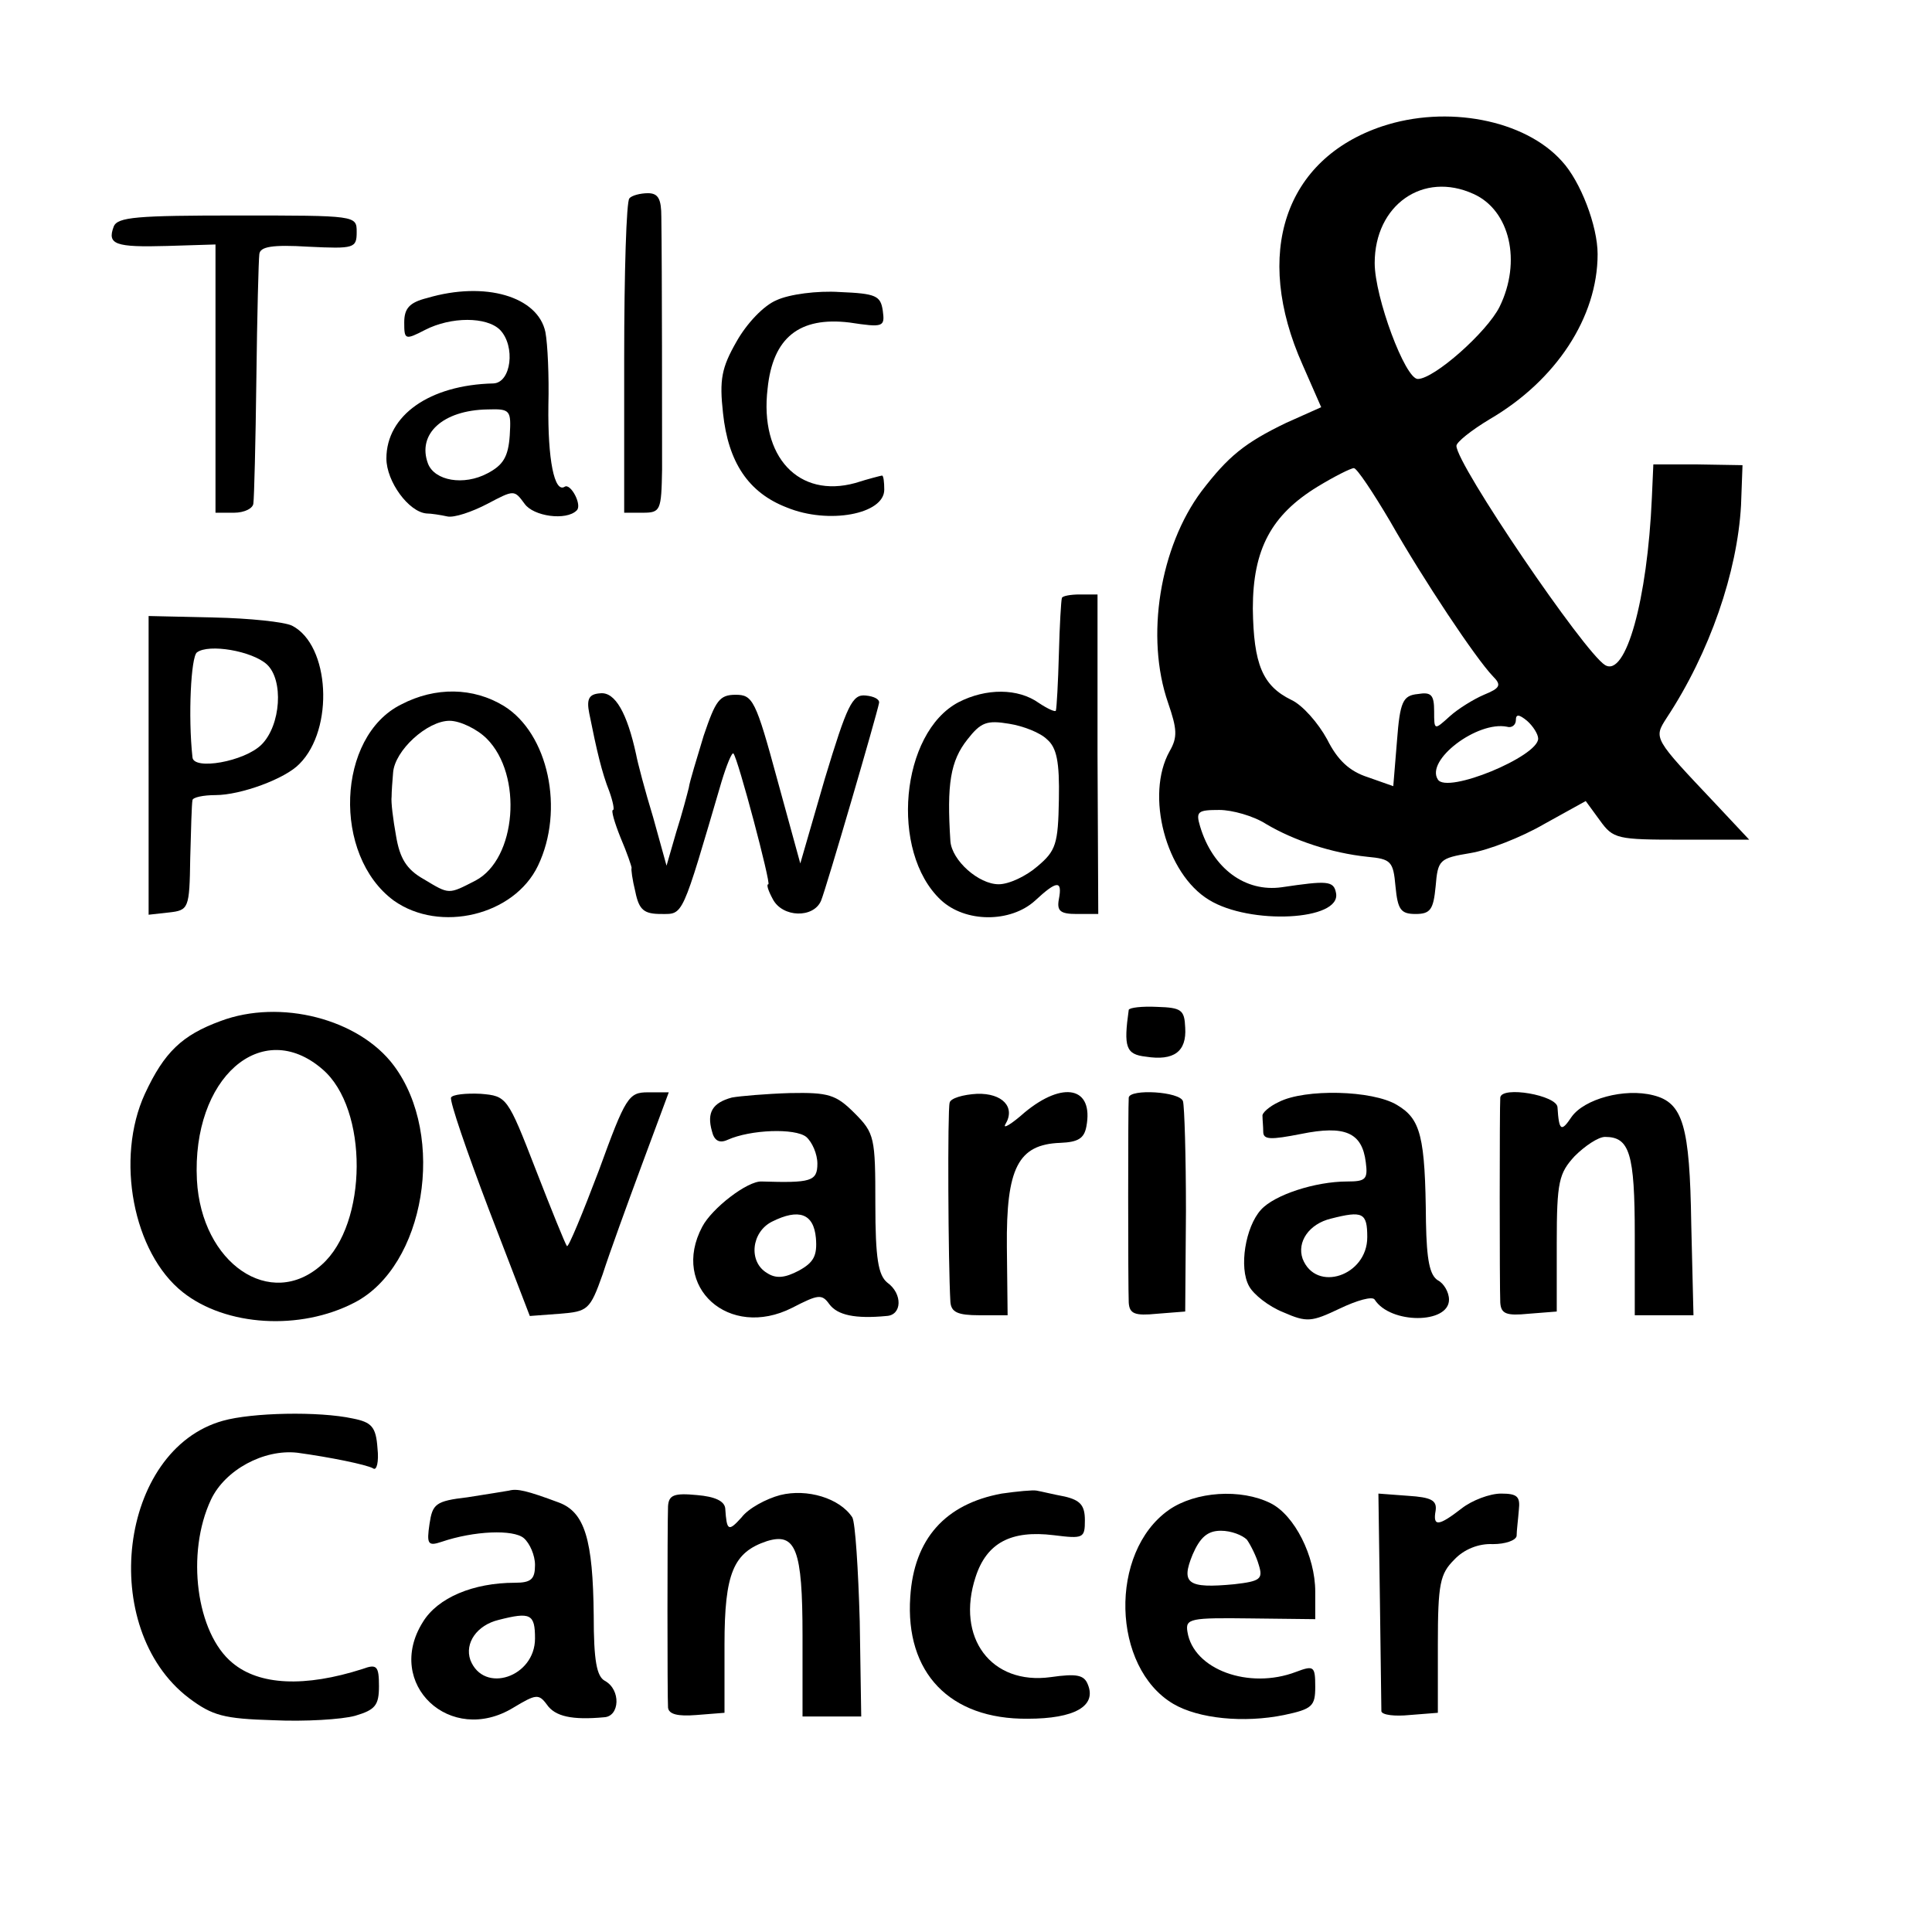
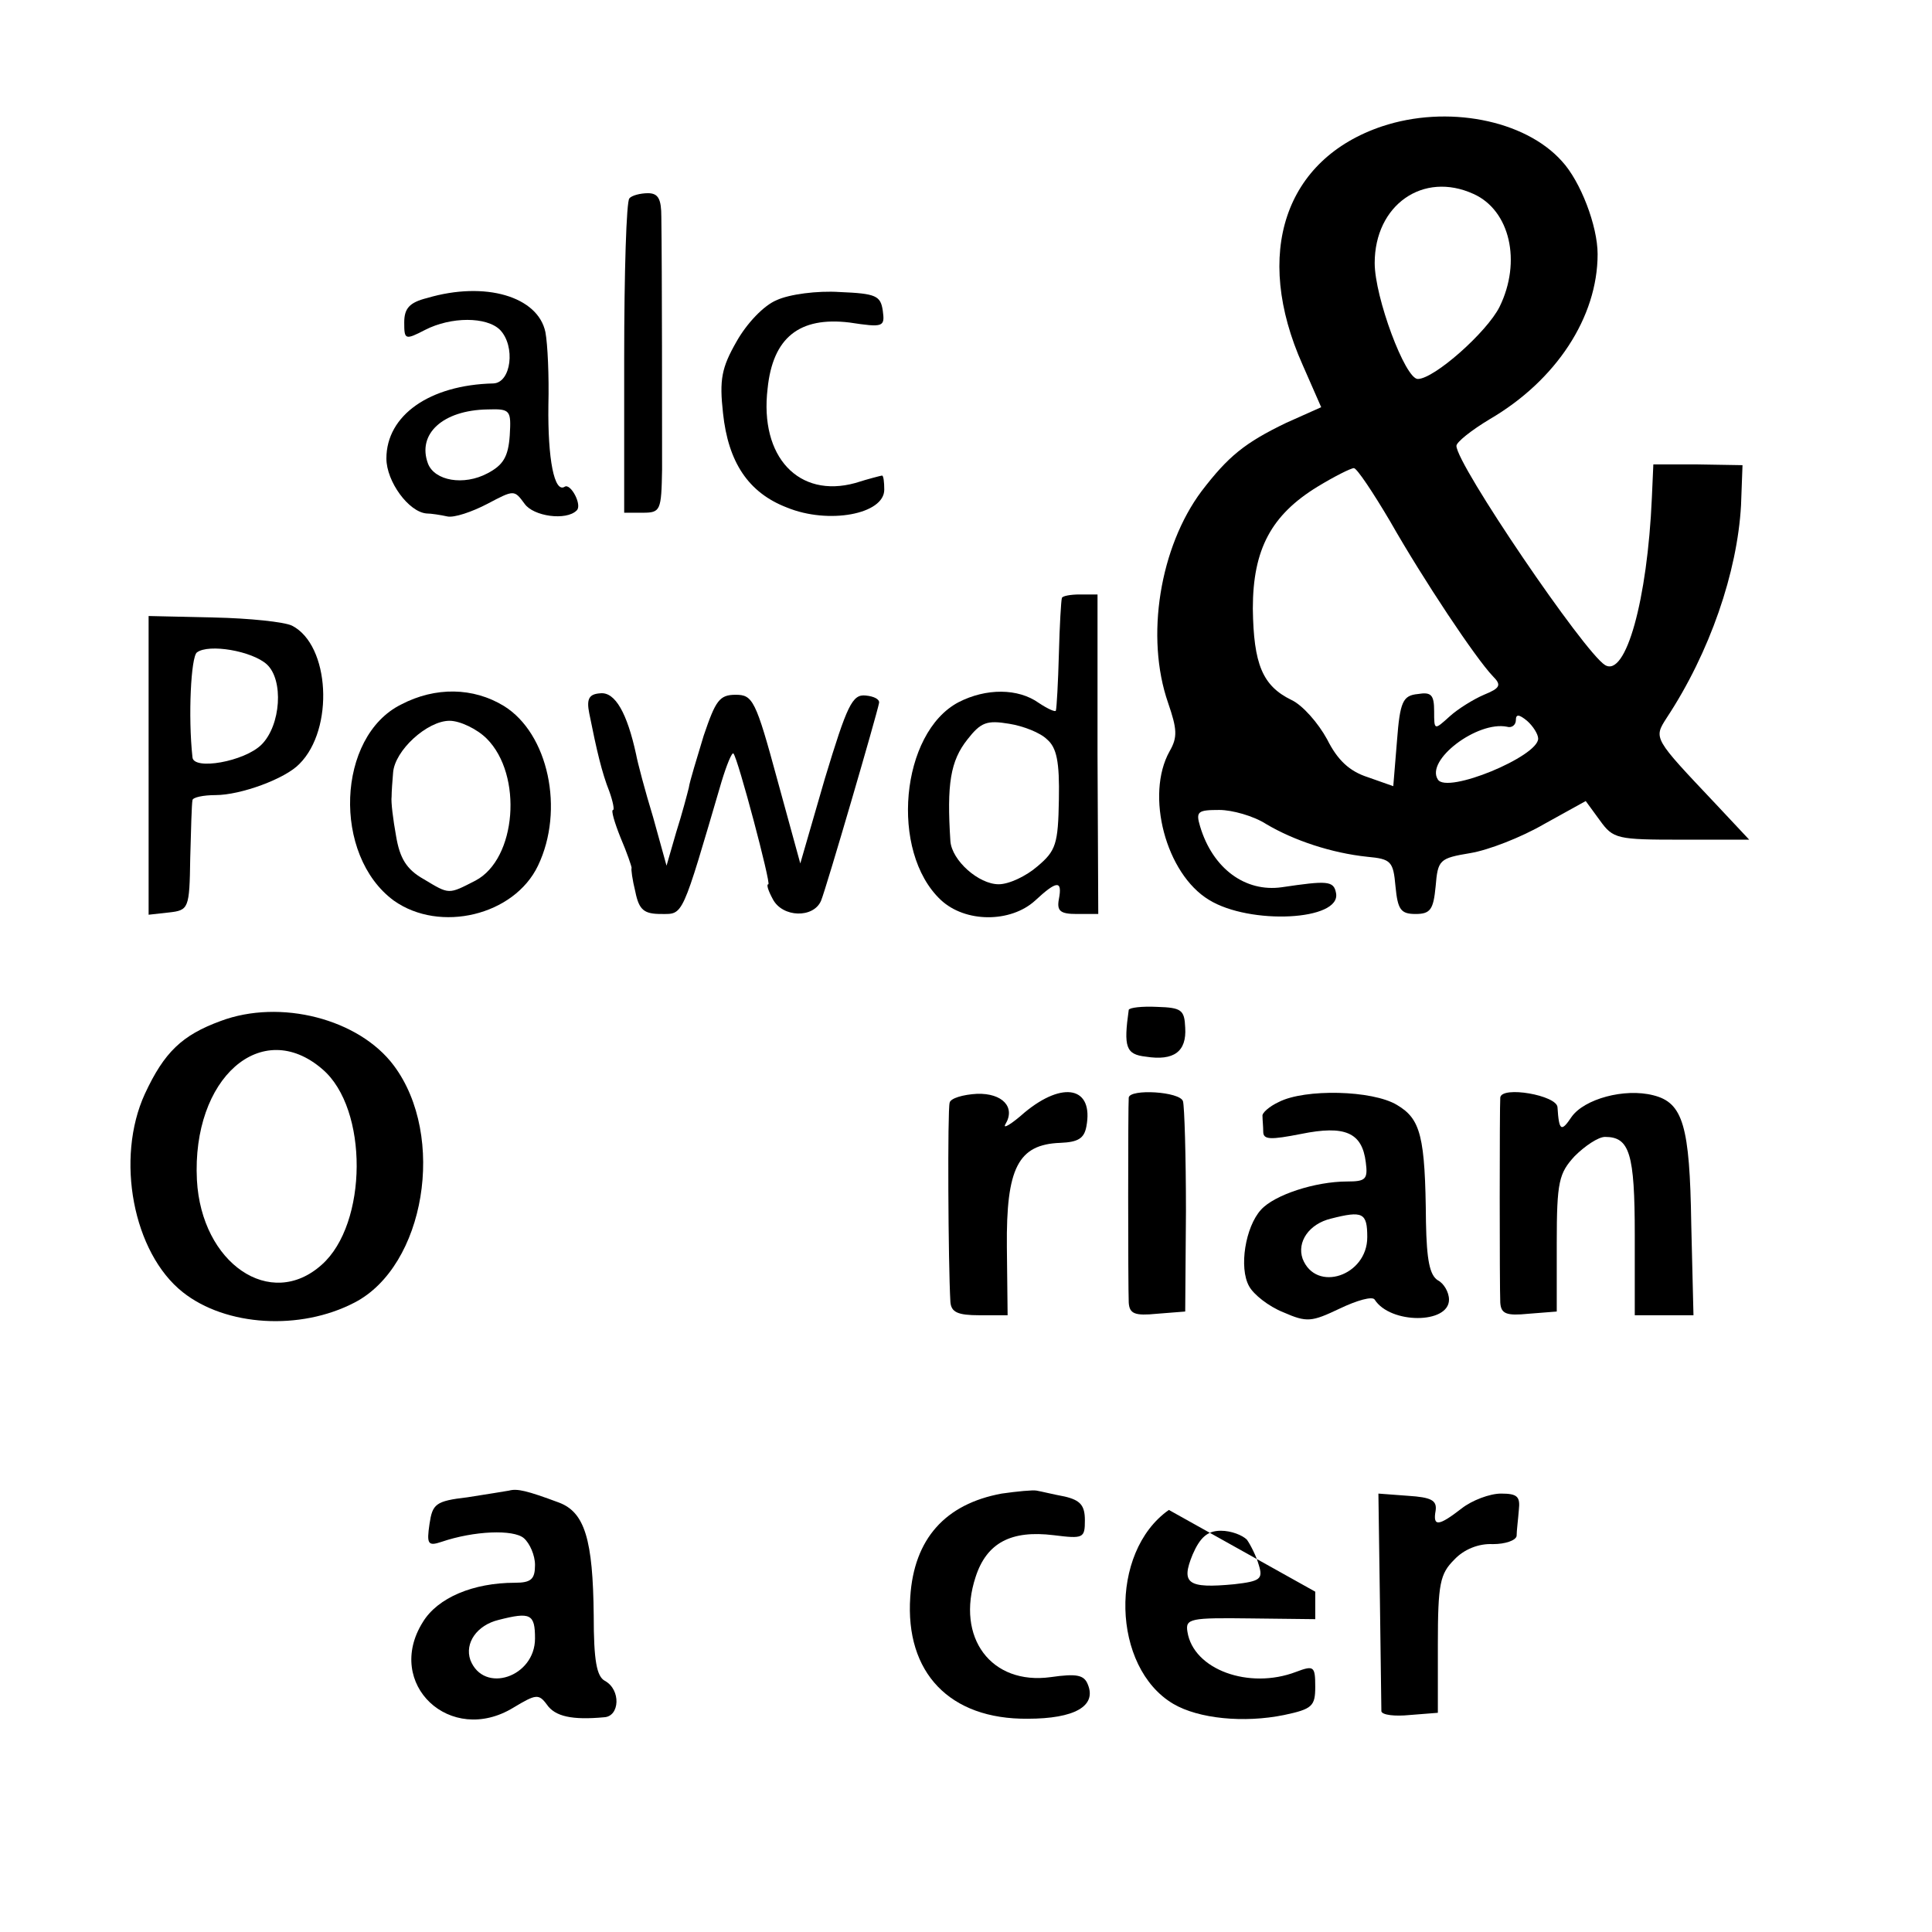
<svg xmlns="http://www.w3.org/2000/svg" version="1.0" width="260pt" height="260pt" viewBox="0 0 260 260" preserveAspectRatio="xMidYMid meet">
  <g transform="translate(0,260) scale(0.1,-0.1)" fill="#000000" stroke="none">
    <path d="M1860 2430 c-131 -44 -174 -171 -107 -321 l25 -57 -47 -21 c-56 -27 -78 -45 -114 -92 -56 -75 -76 -196 -45 -285 12 -35 13 -46 2 -65 -33 -59 -5 -165 53 -200 55 -34 178 -28 171 9 -3 17 -12 17 -73 8 -49 -7 -93 25 -110 82 -6 20 -3 22 26 22 17 0 46 -8 63 -19 37 -22 88 -39 136 -44 32 -3 35 -6 38 -40 3 -31 7 -37 27 -37 20 0 24 6 27 37 3 36 5 38 47 45 24 4 68 21 99 39 l56 31 19 -26 c18 -25 23 -26 110 -26 l91 0 -45 48 c-84 89 -84 88 -66 116 58 88 95 196 100 286 l2 54 -60 1 -60 0 -2 -45 c-6 -137 -35 -242 -63 -225 -28 17 -200 270 -200 295 0 5 20 21 45 36 89 52 145 137 145 222 0 38 -23 98 -48 125 -50 56 -155 76 -242 47z m123 -91 c49 -22 65 -91 35 -152 -17 -34 -88 -97 -110 -97 -17 0 -58 110 -58 156 0 78 65 124 133 93z m-112 -441 c45 -79 115 -184 138 -208 12 -12 10 -16 -12 -25 -14 -6 -35 -19 -46 -29 -21 -19 -21 -19 -21 7 0 22 -4 26 -22 23 -20 -2 -24 -10 -28 -63 l-5 -61 -34 12 c-25 8 -41 23 -55 51 -12 22 -33 46 -48 53 -39 19 -51 48 -52 123 0 80 25 126 87 164 23 14 45 25 49 25 4 0 26 -33 49 -72z m199 -292 c0 -24 -123 -75 -135 -55 -17 26 53 79 93 71 6 -2 12 2 12 9 0 8 4 8 15 -1 8 -7 15 -18 15 -24z" />
    <path d="M847 2333 c-4 -3 -7 -100 -7 -215 l0 -208 25 0 c24 0 25 3 26 58 0 55 0 272 -1 340 0 24 -4 32 -18 32 -10 0 -22 -3 -25 -7z" />
-     <path d="M153 2295 c-9 -24 2 -28 72 -26 l65 2 0 -180 0 -181 25 0 c14 0 26 6 26 13 1 6 3 82 4 167 1 85 3 161 4 168 1 10 17 13 66 10 62 -3 65 -2 65 20 0 22 -1 22 -160 22 -136 0 -162 -2 -167 -15z" />
    <path d="M575 2199 c-24 -6 -31 -14 -31 -33 0 -23 1 -24 28 -10 35 18 83 18 101 0 21 -22 15 -71 -9 -72 -86 -2 -144 -43 -144 -101 0 -31 30 -72 54 -74 6 0 19 -2 28 -4 9 -2 33 6 54 17 36 19 36 19 50 0 12 -17 56 -23 70 -9 8 7 -8 37 -16 32 -14 -9 -23 37 -22 110 1 39 -1 82 -4 98 -10 48 -81 69 -159 46z m111 -185 c-2 -29 -9 -40 -30 -51 -32 -17 -71 -10 -80 13 -15 40 20 72 80 73 31 1 32 -1 30 -35z" />
    <path d="M1045 2196 c-17 -7 -40 -31 -54 -56 -20 -35 -23 -51 -18 -96 7 -66 34 -107 86 -127 56 -23 131 -9 131 24 0 10 -1 19 -3 19 -1 0 -17 -4 -36 -10 -76 -21 -129 35 -118 127 7 69 43 97 110 89 46 -7 48 -6 45 16 -3 20 -9 23 -58 25 -30 2 -68 -3 -85 -11z" />
    <path d="M1429 1795 c-1 -3 -3 -36 -4 -75 -1 -38 -3 -73 -4 -76 0 -3 -11 2 -23 10 -28 20 -71 20 -108 1 -78 -41 -93 -201 -24 -266 33 -31 94 -31 127 -1 29 27 37 28 32 2 -3 -16 2 -20 24 -20 l29 0 -1 215 0 215 -24 0 c-12 0 -24 -2 -24 -5z m-20 -190 c13 -11 17 -30 16 -81 -1 -60 -4 -69 -29 -90 -15 -13 -38 -24 -52 -24 -27 0 -63 32 -65 58 -5 77 0 108 23 137 18 23 26 26 56 21 19 -3 42 -12 51 -21z" />
    <path d="M200 1570 l0 -201 27 3 c27 3 28 5 29 73 1 39 2 73 3 78 0 4 15 7 31 7 34 0 94 22 113 42 47 47 41 160 -10 186 -10 5 -57 10 -105 11 l-88 2 0 -201z m159 136 c23 -21 19 -82 -7 -108 -23 -23 -92 -35 -93 -17 -6 55 -2 135 6 141 16 12 74 2 94 -16z" />
    <path d="M540 1652 c-87 -43 -93 -203 -10 -264 62 -44 162 -20 194 47 36 75 14 178 -46 215 -41 25 -92 26 -138 2z m115 -46 c49 -49 40 -162 -15 -191 -37 -19 -35 -19 -70 2 -23 13 -32 28 -37 58 -4 22 -7 46 -6 53 0 6 1 21 2 32 2 30 46 70 76 70 14 0 37 -11 50 -24z" />
    <path d="M793 1640 c10 -50 17 -80 27 -105 5 -14 7 -25 5 -25 -3 0 2 -17 10 -37 9 -21 15 -39 15 -41 -1 -1 1 -16 5 -32 5 -25 12 -30 35 -30 30 0 27 -6 81 178 7 23 14 40 16 38 6 -6 51 -176 47 -176 -3 0 0 -9 6 -20 13 -25 55 -26 65 -2 7 17 75 250 78 266 1 5 -7 9 -18 10 -18 2 -25 -13 -55 -112 l-33 -114 -31 113 c-29 107 -33 114 -56 114 -22 0 -27 -8 -43 -55 -9 -30 -19 -62 -20 -70 -2 -8 -9 -35 -17 -60 l-13 -45 -18 65 c-11 36 -21 74 -23 85 -12 55 -28 84 -48 82 -15 -1 -19 -7 -15 -27z" />
    <path d="M1519 1241 c-7 -50 -4 -60 23 -63 38 -6 55 7 53 39 -1 24 -5 27 -38 28 -20 1 -37 -1 -38 -4z" />
    <path d="M297 1226 c-52 -19 -76 -42 -102 -98 -40 -87 -16 -214 51 -267 58 -46 158 -52 231 -14 95 49 124 224 53 319 -47 63 -153 90 -233 60z m137 -65 c62 -53 61 -208 -1 -263 -69 -62 -162 2 -168 114 -7 137 87 220 169 149z" />
-     <path d="M607 1123 c-2 -5 21 -72 51 -151 l55 -143 40 3 c38 3 41 5 58 53 9 28 33 94 53 148 l36 97 -28 0 c-26 0 -30 -6 -66 -105 -22 -58 -41 -104 -43 -102 -2 2 -21 49 -42 103 -38 98 -39 99 -74 102 -20 1 -38 -1 -40 -5z" />
-     <path d="M985 1123 c-26 -7 -34 -20 -27 -45 3 -13 10 -17 21 -12 31 14 91 16 106 4 8 -7 15 -23 15 -36 0 -24 -9 -26 -75 -24 -19 1 -67 -36 -80 -61 -43 -81 36 -152 121 -109 35 18 40 19 50 5 11 -15 35 -20 77 -16 21 1 22 30 1 45 -12 10 -16 32 -16 106 0 89 -1 95 -28 122 -25 25 -35 28 -87 27 -32 -1 -67 -4 -78 -6z m113 -189 c2 -24 -3 -33 -23 -44 -19 -10 -31 -11 -43 -3 -25 15 -21 55 7 69 36 18 56 11 59 -22z" />
    <path d="M1278 1116 c-3 -9 -2 -217 1 -268 1 -14 10 -18 39 -18 l38 0 -1 92 c-1 106 15 138 72 140 24 1 32 6 35 22 10 53 -31 62 -83 19 -18 -16 -30 -23 -26 -16 14 23 -4 42 -38 41 -19 -1 -36 -6 -37 -12z" />
    <path d="M1519 1123 c-1 -10 -1 -253 0 -276 1 -15 8 -18 38 -15 l38 3 1 135 c0 74 -2 141 -4 148 -4 13 -71 17 -73 5z" />
    <path d="M1721 1117 c-13 -6 -23 -15 -22 -19 0 -5 1 -14 1 -21 0 -11 10 -11 51 -3 59 12 82 2 87 -38 3 -23 0 -26 -25 -26 -43 0 -98 -18 -116 -38 -21 -23 -30 -78 -16 -103 6 -11 26 -27 46 -35 32 -14 38 -13 76 5 23 11 44 17 47 12 21 -33 100 -33 100 0 0 10 -7 22 -15 26 -11 7 -15 27 -16 78 -1 116 -7 139 -39 158 -33 20 -124 22 -159 4z m119 -182 c0 -52 -69 -75 -87 -29 -8 23 9 47 38 54 43 11 49 8 49 -25z" />
    <path d="M2019 1123 c-1 -12 -1 -255 0 -276 1 -15 8 -18 38 -15 l38 3 0 92 c0 83 3 94 24 117 14 14 32 26 41 26 33 0 40 -22 40 -132 l0 -108 39 0 40 0 -3 123 c-2 132 -11 163 -51 173 -39 10 -93 -5 -110 -29 -14 -21 -17 -19 -19 13 -1 16 -75 29 -77 13z" />
-     <path d="M300 688 c-140 -39 -169 -279 -46 -373 32 -24 47 -28 114 -30 42 -2 92 1 110 6 27 8 32 14 32 40 0 27 -3 30 -22 23 -78 -25 -139 -22 -175 8 -49 40 -63 148 -29 220 19 40 71 68 116 63 44 -6 93 -16 102 -21 5 -4 8 9 6 27 -2 29 -8 35 -33 40 -46 10 -136 8 -175 -3z" />
    <path d="M685 594 c-5 -1 -31 -5 -56 -9 -43 -5 -47 -9 -51 -36 -4 -27 -2 -30 16 -24 44 15 97 17 111 5 8 -7 15 -23 15 -36 0 -19 -5 -24 -27 -24 -56 0 -104 -20 -124 -53 -52 -83 37 -167 122 -115 30 18 34 19 45 4 11 -16 34 -21 77 -17 21 1 23 37 1 49 -11 6 -15 27 -15 88 -1 102 -12 139 -47 152 -43 16 -56 19 -67 16z m35 -199 c0 -52 -69 -75 -87 -29 -8 23 9 47 38 54 43 11 49 8 49 -25z" />
-     <path d="M1050 588 c-19 -5 -43 -18 -52 -30 -18 -20 -20 -18 -22 12 -1 10 -14 16 -38 18 -31 3 -38 0 -39 -15 -1 -29 -1 -257 0 -271 1 -9 13 -12 38 -10 l38 3 0 92 c0 96 12 124 57 139 39 12 48 -11 48 -127 l0 -109 40 0 39 0 -2 128 c-2 70 -6 133 -10 140 -17 26 -61 39 -97 30z" />
    <path d="M1348 590 c-76 -14 -118 -61 -123 -139 -7 -102 53 -165 158 -164 63 0 93 17 81 46 -5 13 -15 15 -50 10 -80 -11 -128 53 -101 135 15 46 48 63 105 56 40 -5 42 -4 42 20 0 20 -6 27 -27 32 -16 3 -32 7 -38 8 -5 1 -26 -1 -47 -4z" />
-     <path d="M1573 568 c-81 -57 -77 -212 6 -261 34 -20 95 -26 149 -15 38 8 42 12 42 38 0 28 -2 29 -26 20 -63 -24 -138 3 -146 54 -3 18 4 19 85 18 l87 -1 0 37 c0 48 -28 103 -60 119 -40 20 -101 16 -137 -9z m105 -40 c5 -7 13 -23 16 -34 6 -19 2 -22 -33 -26 -63 -6 -72 1 -56 40 10 23 20 32 38 32 14 0 29 -6 35 -12z" />
+     <path d="M1573 568 c-81 -57 -77 -212 6 -261 34 -20 95 -26 149 -15 38 8 42 12 42 38 0 28 -2 29 -26 20 -63 -24 -138 3 -146 54 -3 18 4 19 85 18 l87 -1 0 37 z m105 -40 c5 -7 13 -23 16 -34 6 -19 2 -22 -33 -26 -63 -6 -72 1 -56 40 10 23 20 32 38 32 14 0 29 -6 35 -12z" />
    <path d="M1857 448 c1 -79 2 -147 2 -151 1 -5 18 -7 38 -5 l38 3 0 92 c0 82 3 95 22 114 13 14 33 22 52 21 17 0 31 5 32 11 0 7 2 22 3 35 2 18 -2 22 -24 22 -15 0 -39 -9 -53 -20 -31 -24 -39 -25 -35 -3 2 14 -6 18 -37 20 l-40 3 2 -142z" />
  </g>
</svg>